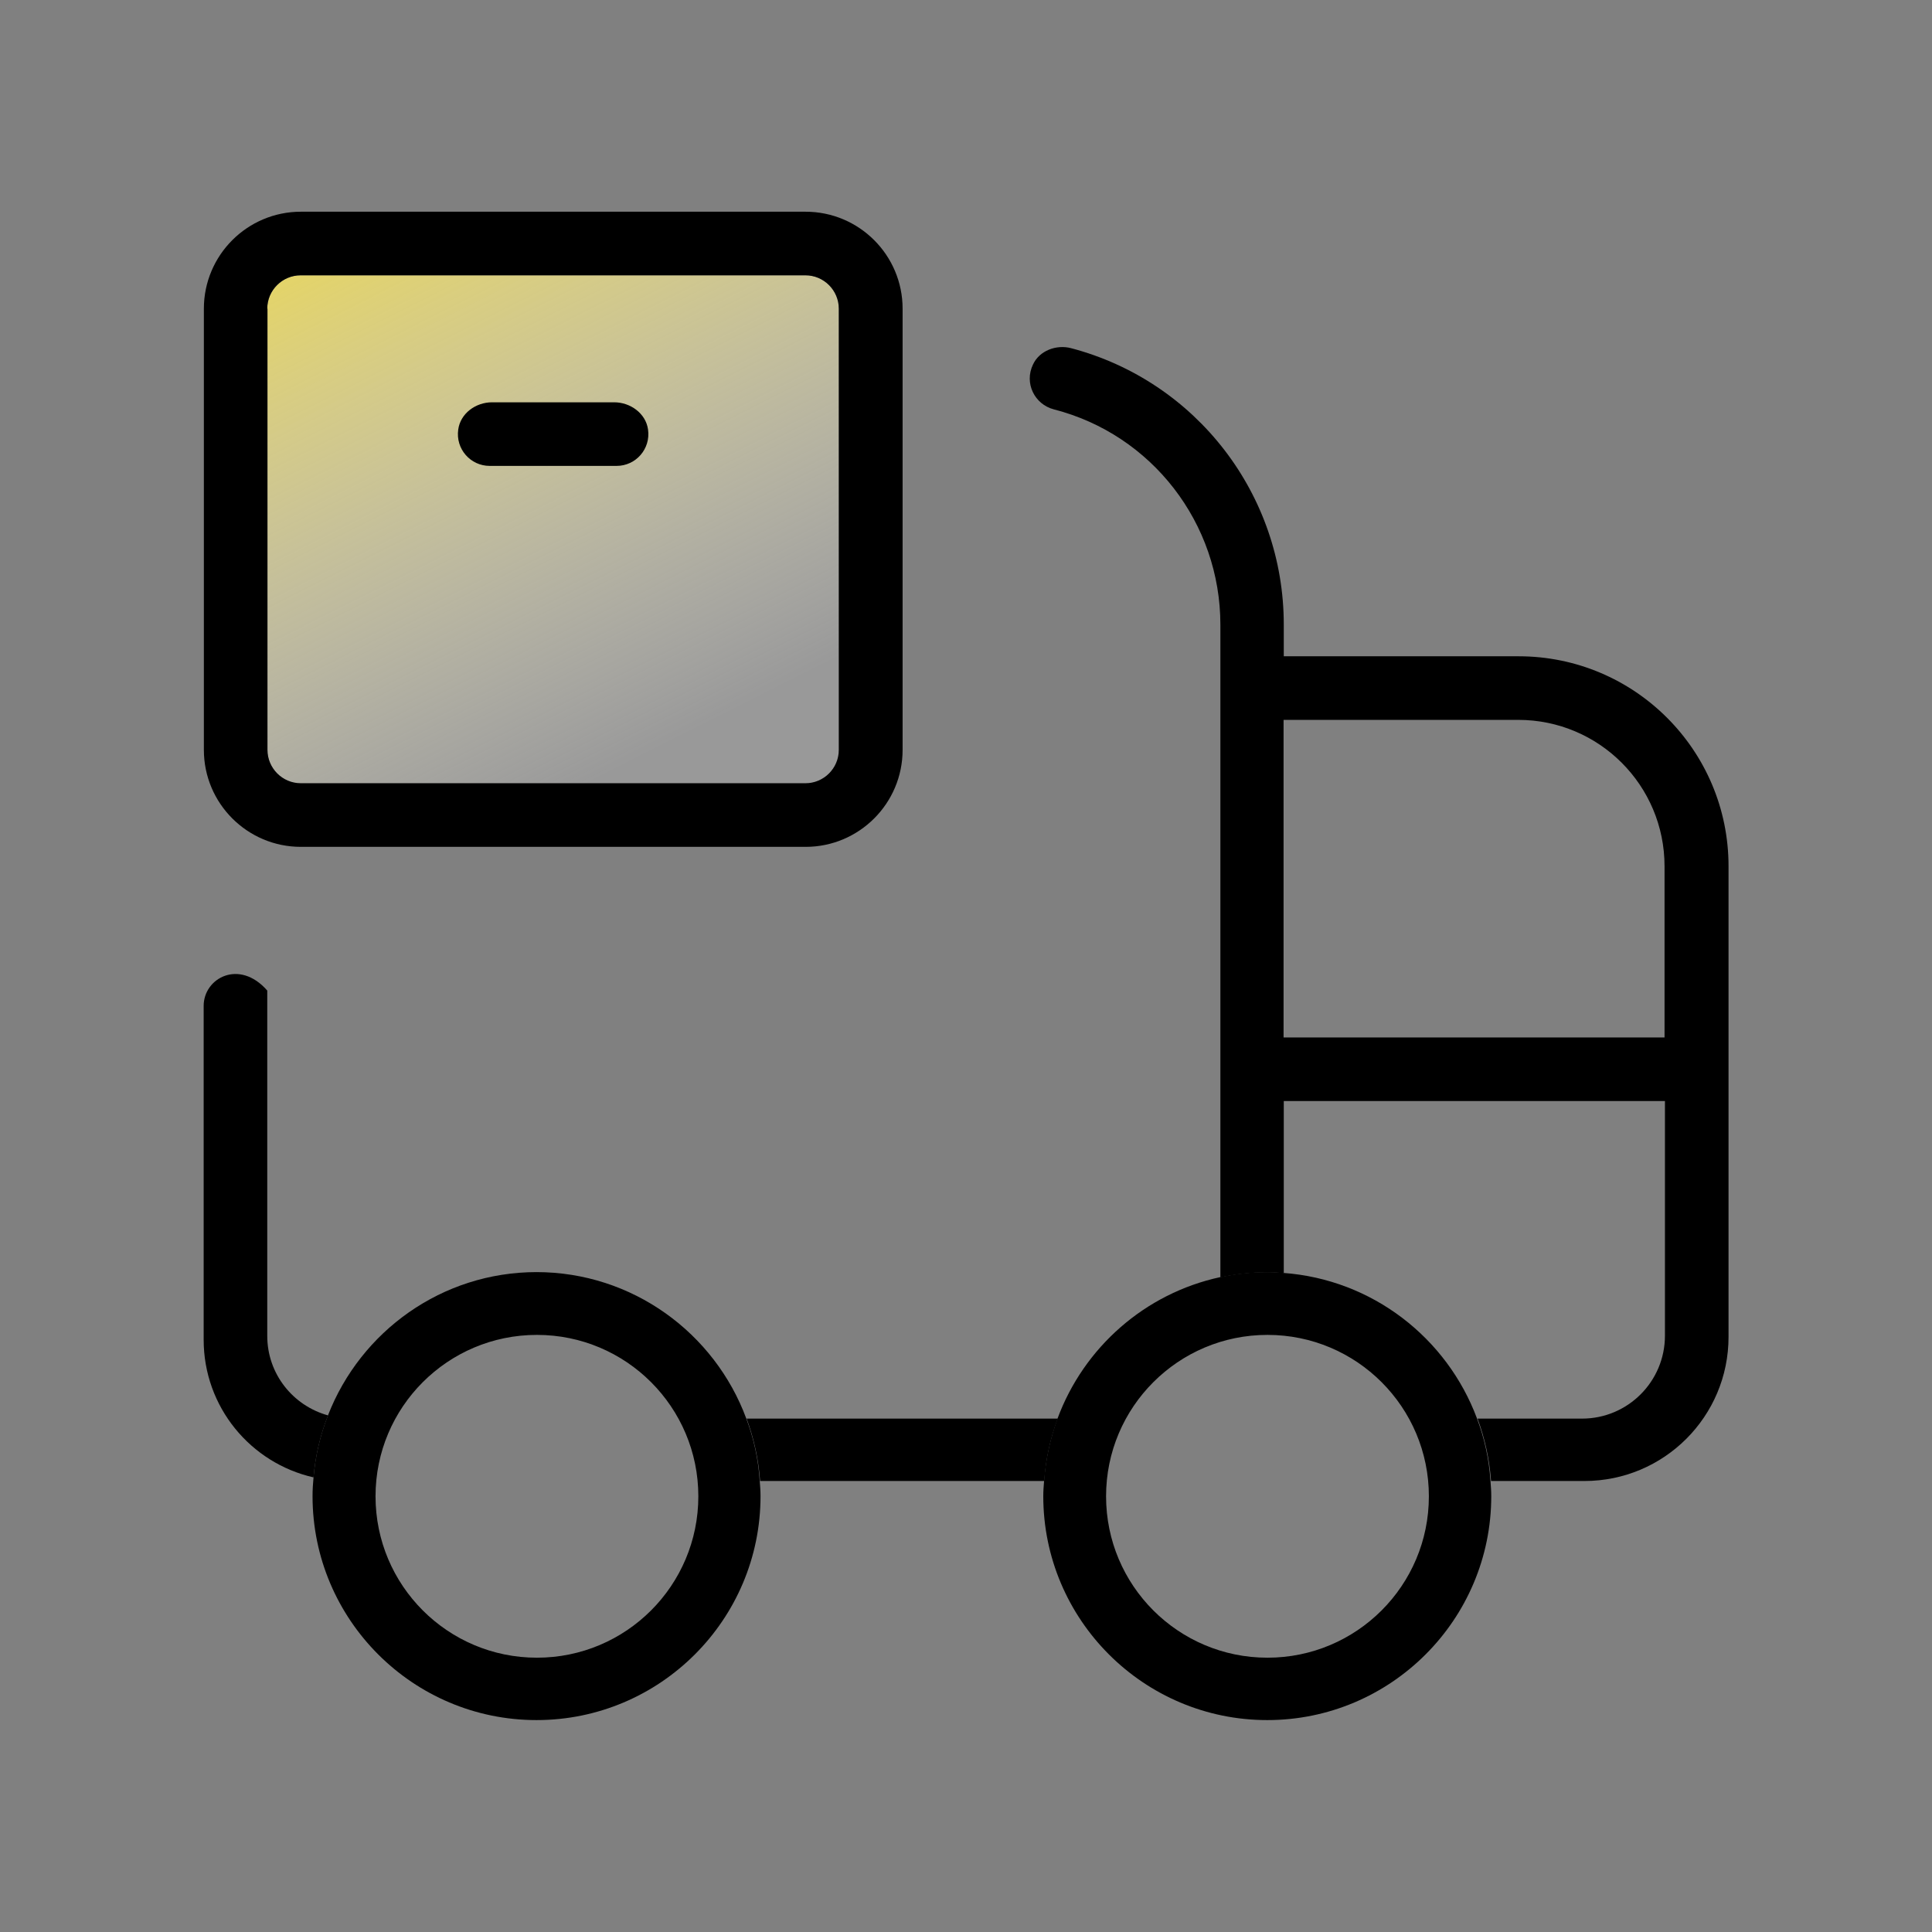
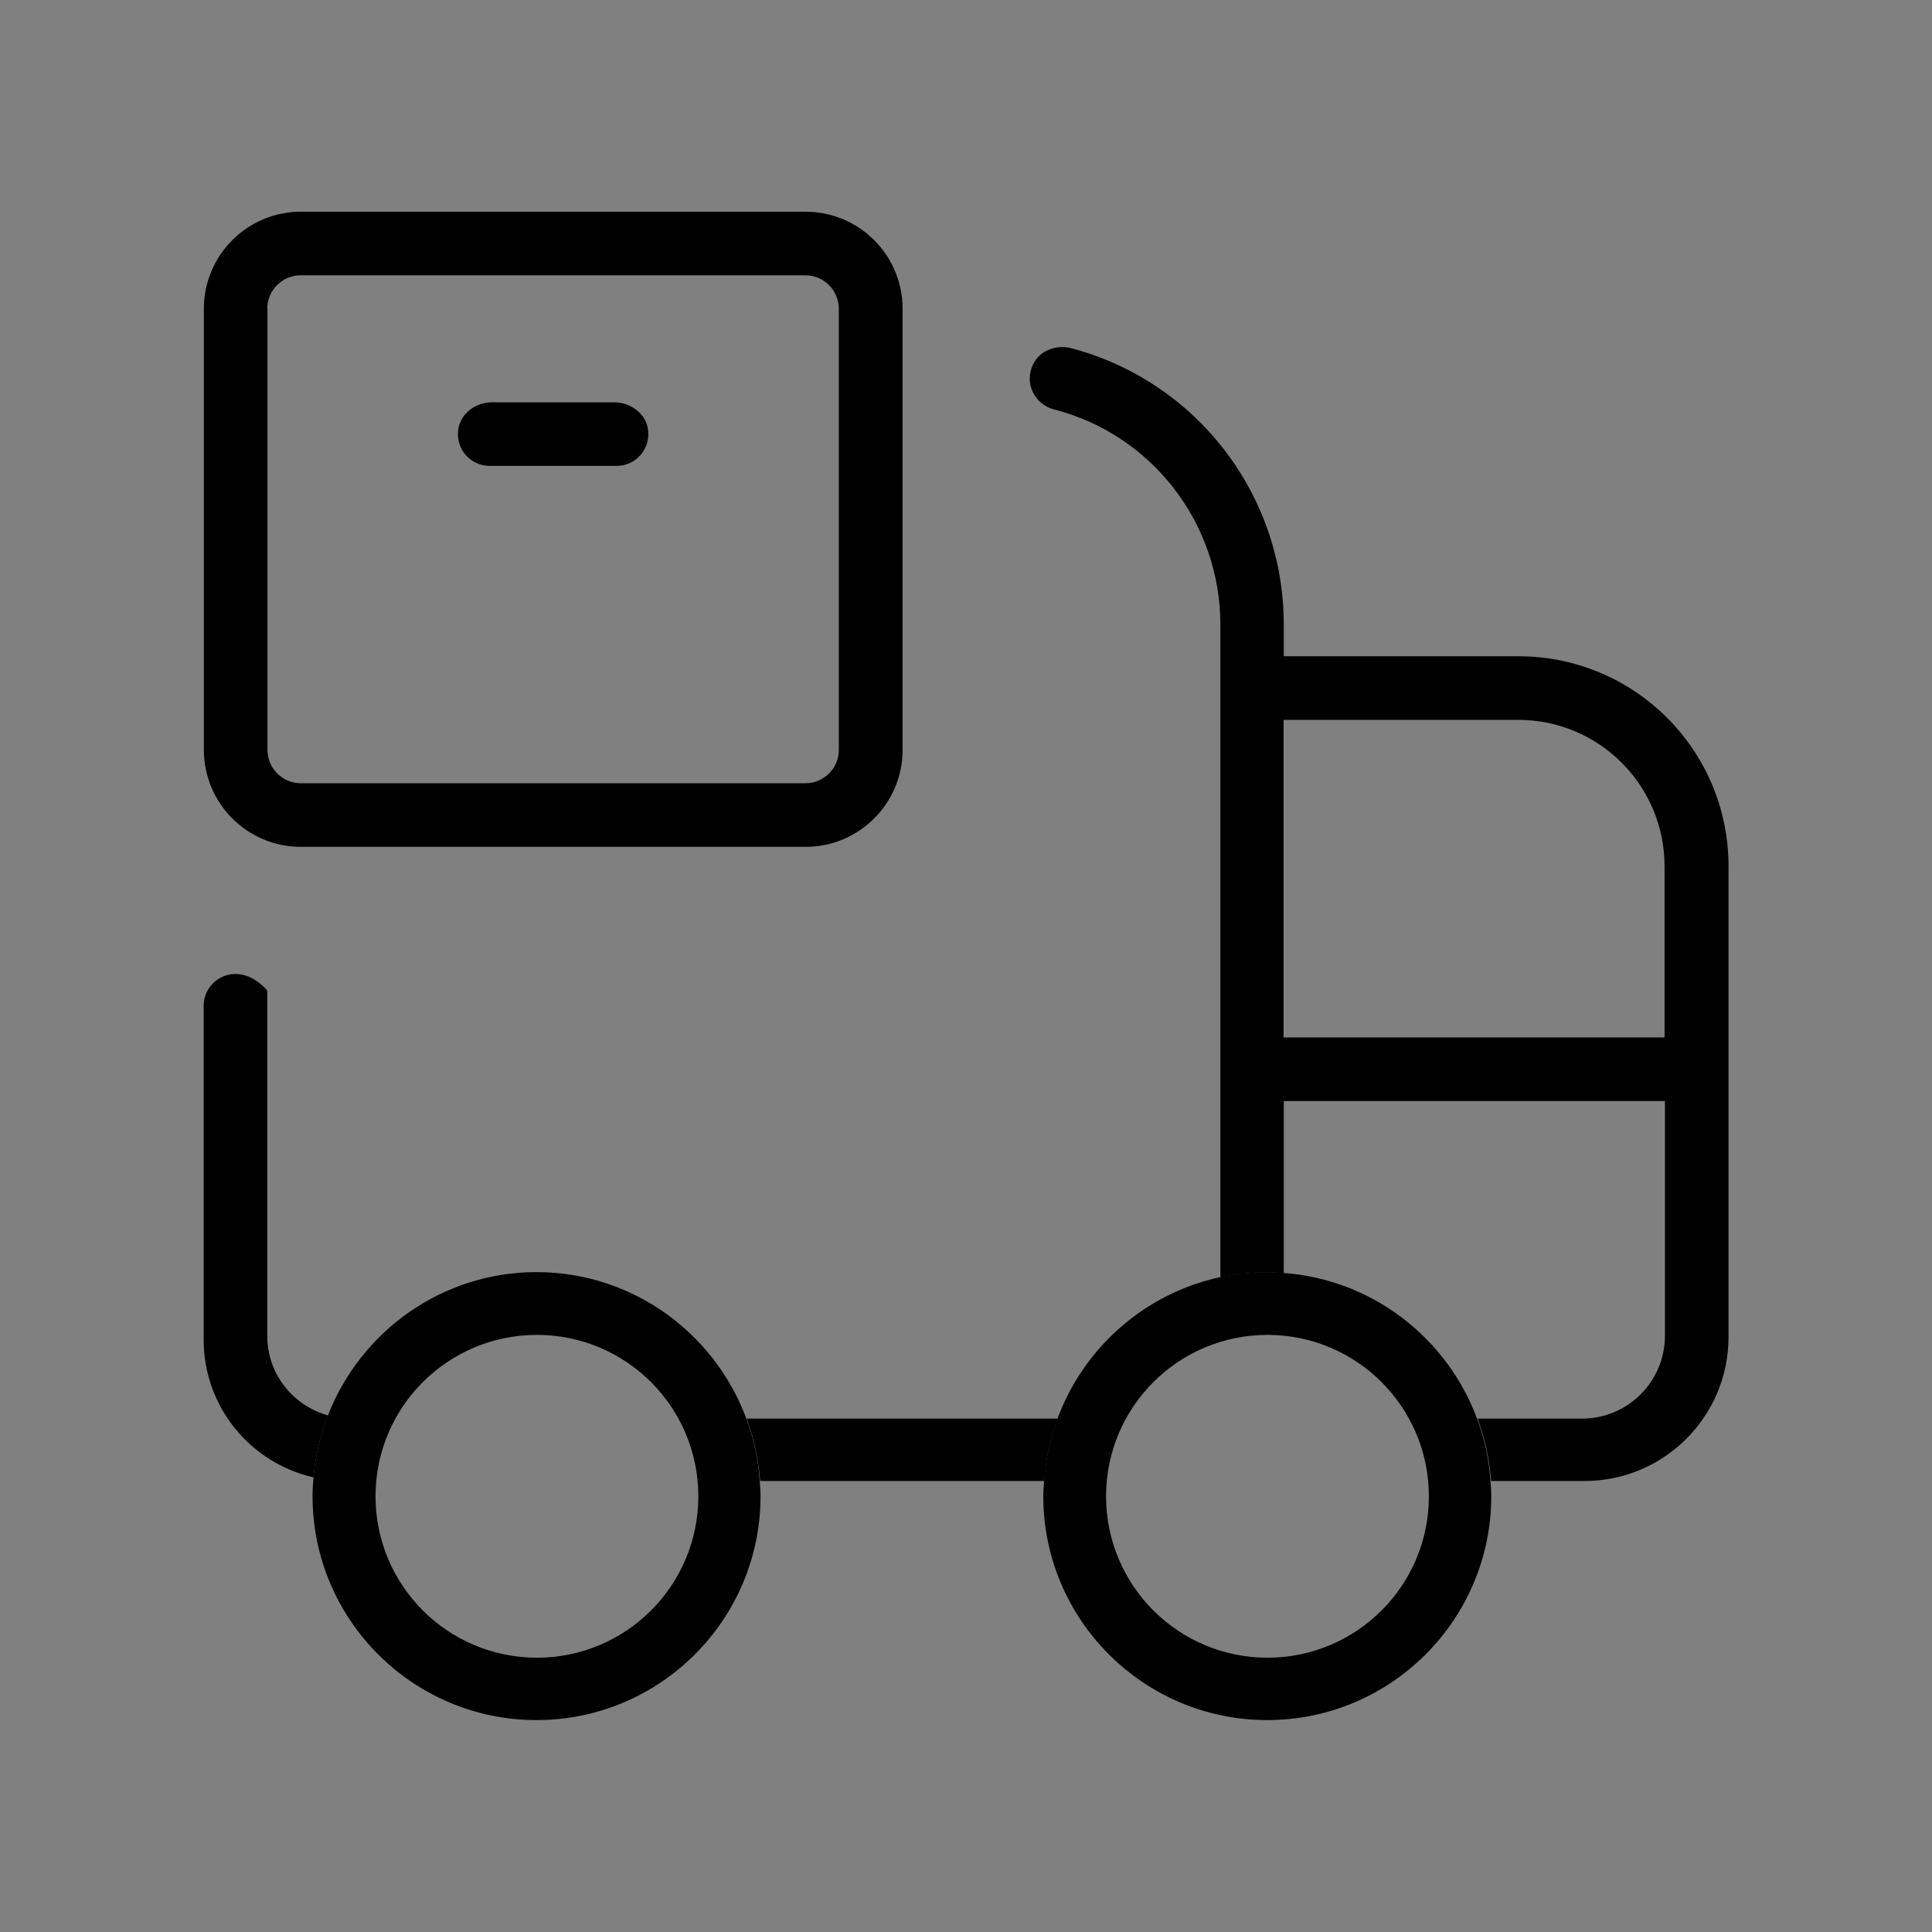
<svg xmlns="http://www.w3.org/2000/svg" id="a" data-name="Bezpieczeństwo danych" width="96" height="96" viewBox="0 0 96 96">
  <rect x="0" y="0" width="96" height="96" fill="#808080" stroke="none" />
  <defs>
    <linearGradient id="b" x1="18.27" y1="7.97" x2="33.06" y2="37.37" gradientUnits="userSpaceOnUse">
      <stop offset="0" stop-color="#ead755" />
      <stop offset=".99" stop-color="#fff" stop-opacity=".2" />
    </linearGradient>
  </defs>
-   <path d="M13.28,15.34c0-.92.75-1.66,1.66-1.66h25.08c.92,0,1.66.75,1.66,1.66v21.92c0,.92-.75,1.66-1.66,1.66H14.95c-.92,0-1.66-.75-1.66-1.66V15.34Z" fill="url(#b)" />
  <g>
    <path d="M24.33,23.15h6.31c.95,0,1.7-.84,1.56-1.81-.11-.8-.88-1.35-1.68-1.35h-6.07c-.81,0-1.57.55-1.68,1.35-.14.97.61,1.81,1.56,1.81Z" />
    <path d="M14.95,42.08h25.08c2.66,0,4.82-2.16,4.82-4.82V15.34c0-2.66-2.16-4.82-4.82-4.82H14.95c-2.66,0-4.82,2.16-4.82,4.82v21.92c0,2.66,2.16,4.82,4.82,4.82ZM13.28,15.34c0-.92.75-1.66,1.66-1.66h25.08c.92,0,1.66.75,1.66,1.66v21.92c0,.92-.75,1.66-1.66,1.66H14.95c-.92,0-1.66-.75-1.66-1.66V15.34Z" />
    <path d="M37.1,70.49c.36.98.59,2.01.67,3.1h14.12c.07-1.08.3-2.12.67-3.1h-15.45Z" />
    <path d="M13.28,66.37v-17.15c-1.39-1.59-3.16-.62-3.16.76v16.59c0,3.34,2.33,6.13,5.46,6.84.09-1.08.34-2.11.72-3.08-1.74-.48-3.02-2.06-3.02-3.95Z" />
    <path d="M75.45,32.61h-11.66v-1.58c0-6.45-4.34-12.09-10.57-13.73-.73-.19-1.57.12-1.89.81-.45.93.08,1.98,1.03,2.23,4.88,1.25,8.28,5.66,8.28,10.7v32.43c.76-.16,1.54-.25,2.35-.25.27,0,.54.02.8.04v-8.55h18.94v11.66c0,2.27-1.84,4.12-4.12,4.12h-5.19c.36.98.59,2.01.67,3.1h4.64c3.95,0,7.16-3.2,7.16-7.16v-23.39c0-5.76-4.67-10.43-10.43-10.43ZM82.72,51.55h-18.94v-15.78h11.66c4.02,0,7.27,3.26,7.27,7.27v8.51Z" />
    <path d="M26.67,63.21c-4.72,0-8.75,2.95-10.37,7.11-.38.97-.63,2-.72,3.08-.03.31-.05.63-.05.94,0,6.14,4.99,11.13,11.13,11.13s11.13-4.99,11.13-11.13c0-.26-.02-.51-.04-.76-.07-1.08-.3-2.12-.67-3.1-1.57-4.24-5.65-7.27-10.43-7.27ZM34.7,74.35c0,4.43-3.59,8.02-8.02,8.02s-8.02-3.59-8.02-8.02,3.59-8.02,8.02-8.02,8.02,3.59,8.02,8.02Z" />
    <path d="M63.78,63.25c-.27-.02-.53-.04-.8-.04-.81,0-1.59.09-2.35.25-3.74.81-6.77,3.49-8.08,7.02-.36.98-.59,2.01-.67,3.1-.02.25-.04.51-.04.76,0,6.14,4.99,11.13,11.13,11.13s11.13-4.99,11.13-11.13c0-.26-.02-.51-.04-.76-.07-1.08-.3-2.12-.67-3.1-1.49-4-5.2-6.91-9.63-7.23ZM71,74.35c0,4.43-3.59,8.02-8.02,8.02s-8.02-3.59-8.02-8.02,3.59-8.02,8.02-8.02,8.02,3.59,8.02,8.02Z" />
  </g>
</svg>